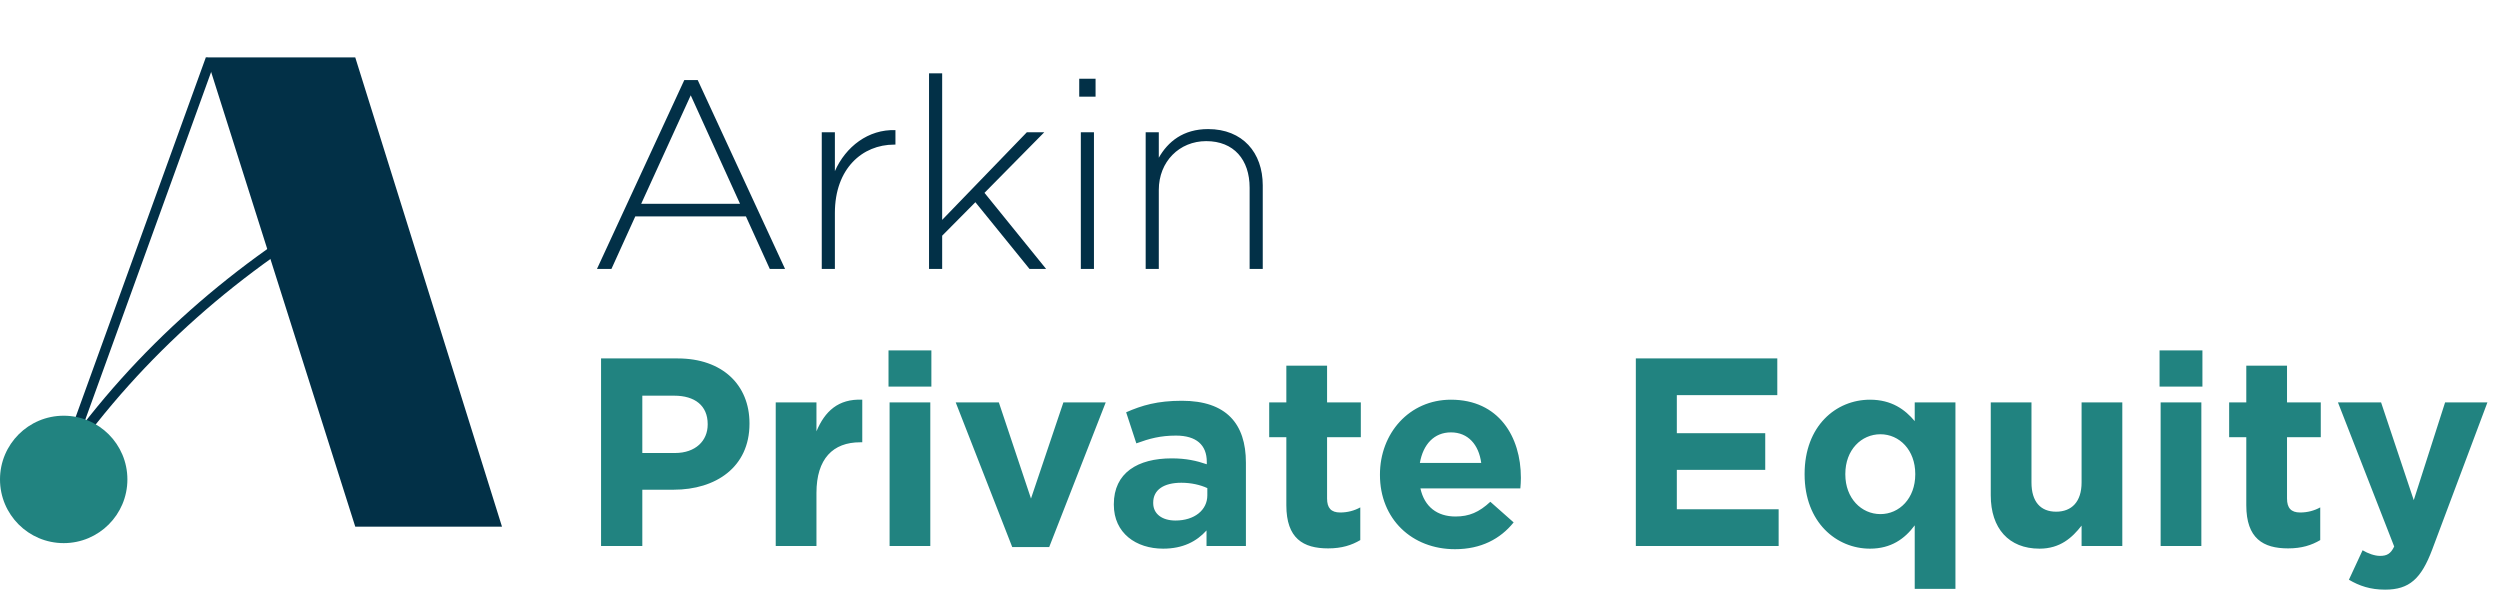
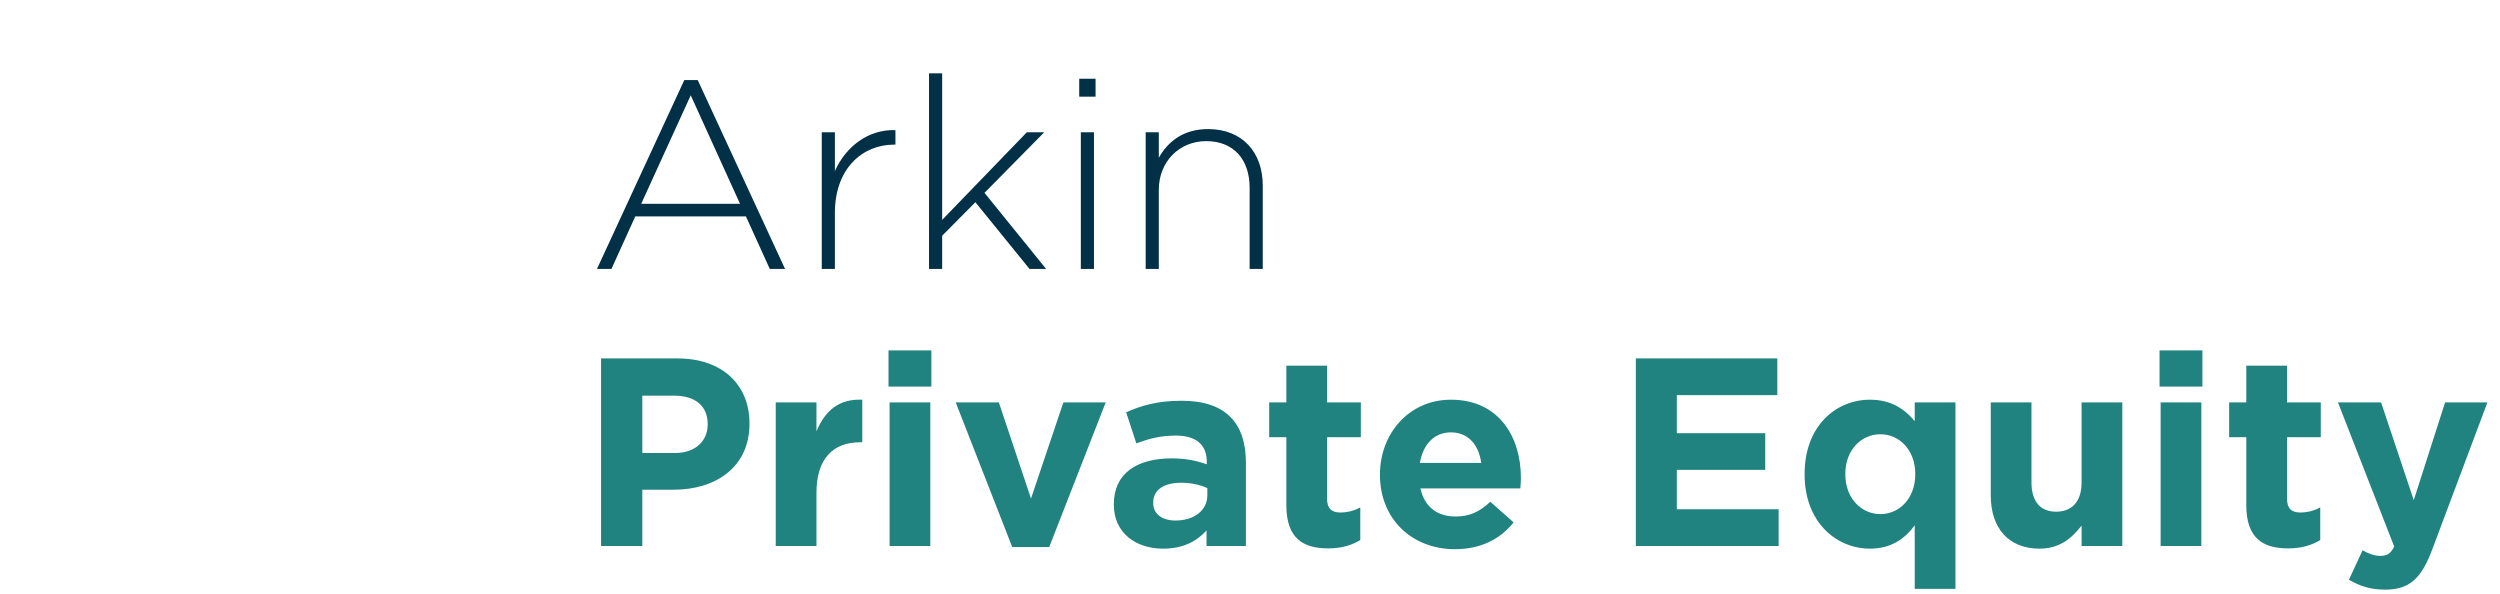
<svg xmlns="http://www.w3.org/2000/svg" width="261" height="62" viewBox="0 0 261 62" fill="none">
  <path d="M78.246 44.245C78.246 48.777 74.722 51.126 70.33 51.126H67.058V57H62.75V37.42H70.75C75.421 37.42 78.246 40.19 78.246 44.189V44.245ZM73.882 44.329V44.273C73.882 42.343 72.54 41.309 70.386 41.309H67.058V47.294H70.47C72.624 47.294 73.882 46.008 73.882 44.329ZM90.021 46.175H89.797C86.972 46.175 85.238 47.882 85.238 51.462V57H80.986V42.008H85.238V45.029C86.105 42.959 87.503 41.616 90.021 41.728V46.175ZM97.236 40.358H92.761V36.581H97.236V40.358ZM97.124 57H92.873V42.008H97.124V57ZM115.438 42.008L109.537 57.112H105.677L99.775 42.008H104.278L107.635 52.049L111.019 42.008H115.438ZM130.073 57H125.961V55.378C124.927 56.525 123.5 57.28 121.43 57.28C118.605 57.28 116.284 55.657 116.284 52.693V52.637C116.284 49.364 118.773 47.854 122.325 47.854C123.836 47.854 124.927 48.105 125.989 48.469V48.217C125.989 46.455 124.899 45.476 122.773 45.476C121.151 45.476 120.004 45.784 118.633 46.287L117.57 43.043C119.221 42.315 120.843 41.84 123.388 41.84C128.031 41.84 130.073 44.245 130.073 48.301V57ZM126.045 51.714V50.958C125.318 50.623 124.367 50.399 123.332 50.399C121.514 50.399 120.395 51.126 120.395 52.469V52.525C120.395 53.672 121.346 54.343 122.717 54.343C124.703 54.343 126.045 53.252 126.045 51.714ZM142.014 56.385C141.119 56.916 140.084 57.252 138.658 57.252C136.056 57.252 134.294 56.217 134.294 52.748V45.644H132.504V42.008H134.294V38.176H138.546V42.008H142.07V45.644H138.546V52.049C138.546 53.028 138.965 53.504 139.916 53.504C140.7 53.504 141.399 53.308 142.014 52.972V56.385ZM158.78 49.923C158.78 50.343 158.752 50.595 158.724 50.986H148.291C148.71 52.916 150.053 53.923 151.955 53.923C153.381 53.923 154.416 53.476 155.591 52.385L158.024 54.539C156.626 56.273 154.612 57.336 151.899 57.336C147.396 57.336 144.067 54.175 144.067 49.588V49.532C144.067 45.252 147.116 41.728 151.479 41.728C156.486 41.728 158.78 45.616 158.78 49.867V49.923ZM154.64 48.329C154.388 46.427 153.269 45.14 151.479 45.14C149.717 45.14 148.57 46.399 148.235 48.329H154.64ZM185.69 57H170.781V37.42H185.55V41.252H175.061V45.224H184.291V49.056H175.061V53.168H185.69V57ZM204.148 61.475H199.897V54.846C198.862 56.245 197.435 57.28 195.226 57.28C191.729 57.28 188.401 54.539 188.401 49.532V49.476C188.401 44.469 191.673 41.728 195.226 41.728C197.491 41.728 198.89 42.763 199.897 43.966V42.008H204.148V61.475ZM199.953 49.532V49.476C199.953 46.986 198.302 45.336 196.316 45.336C194.331 45.336 192.652 46.959 192.652 49.476V49.532C192.652 52.021 194.331 53.672 196.316 53.672C198.302 53.672 199.953 52.021 199.953 49.532ZM221.569 57H217.317V54.874C216.338 56.133 215.079 57.28 212.926 57.28C209.709 57.28 207.835 55.154 207.835 51.714V42.008H212.086V50.371C212.086 52.385 213.037 53.42 214.66 53.42C216.282 53.42 217.317 52.385 217.317 50.371V42.008H221.569V57ZM229.933 40.358H225.458V36.581H229.933V40.358ZM229.821 57H225.57V42.008H229.821V57ZM242.233 56.385C241.338 56.916 240.303 57.252 238.877 57.252C236.276 57.252 234.513 56.217 234.513 52.748V45.644H232.723V42.008H234.513V38.176H238.765V42.008H242.289V45.644H238.765V52.049C238.765 53.028 239.185 53.504 240.136 53.504C240.919 53.504 241.618 53.308 242.233 52.972V56.385ZM259.688 42.008L253.926 57.364C252.779 60.412 251.549 61.559 249.003 61.559C247.465 61.559 246.318 61.168 245.227 60.524L246.654 57.447C247.213 57.783 247.913 58.035 248.472 58.035C249.199 58.035 249.591 57.811 249.954 57.056L244.081 42.008H248.584L251.996 52.217L255.269 42.008H259.688Z" fill="#218380" />
  <path d="M81.959 28.076H80.365L77.875 22.594H66.323L63.834 28.076H62.324L71.442 8.357H72.841L81.959 28.076ZM77.26 21.279L72.113 9.951L66.939 21.279H77.26ZM93.484 15.098H93.344C90.043 15.098 87.162 17.587 87.162 22.23V28.076H85.792V13.811H87.162V17.867C88.281 15.322 90.659 13.476 93.484 13.587V15.098ZM109.214 28.076H107.48L101.83 21.111L98.362 24.608V28.076H96.991V7.658H98.362V22.957L107.2 13.811H109.019L102.781 20.133L109.214 28.076ZM114.377 10.091H112.671V8.217H114.377V10.091ZM114.209 28.076H112.839V13.811H114.209V28.076ZM131.831 28.076H130.461V19.601C130.461 16.664 128.81 14.734 125.929 14.734C123.132 14.734 120.979 16.86 120.979 19.825V28.076H119.608V13.811H120.979V16.468C121.93 14.79 123.524 13.476 126.125 13.476C129.733 13.476 131.831 15.937 131.831 19.349V28.076Z" fill="#023047" />
-   <path d="M6.692 47.858C14.55 36.732 24.768 27.77 37.062 20.793" stroke="#023047" stroke-width="1.038" />
-   <path d="M37.089 5.994H21.561L37.089 54.984H52.408L37.089 5.994Z" fill="#023047" />
-   <path d="M21.984 6.148L5.041 52.956" stroke="#023047" stroke-width="1.038" />
-   <path d="M6.65 56.702C10.323 56.702 13.3 53.724 13.3 50.051C13.3 46.379 10.323 43.401 6.65 43.401C2.977 43.401 0 46.379 0 50.051C0 53.724 2.977 56.702 6.65 56.702Z" fill="#218380" />
</svg>